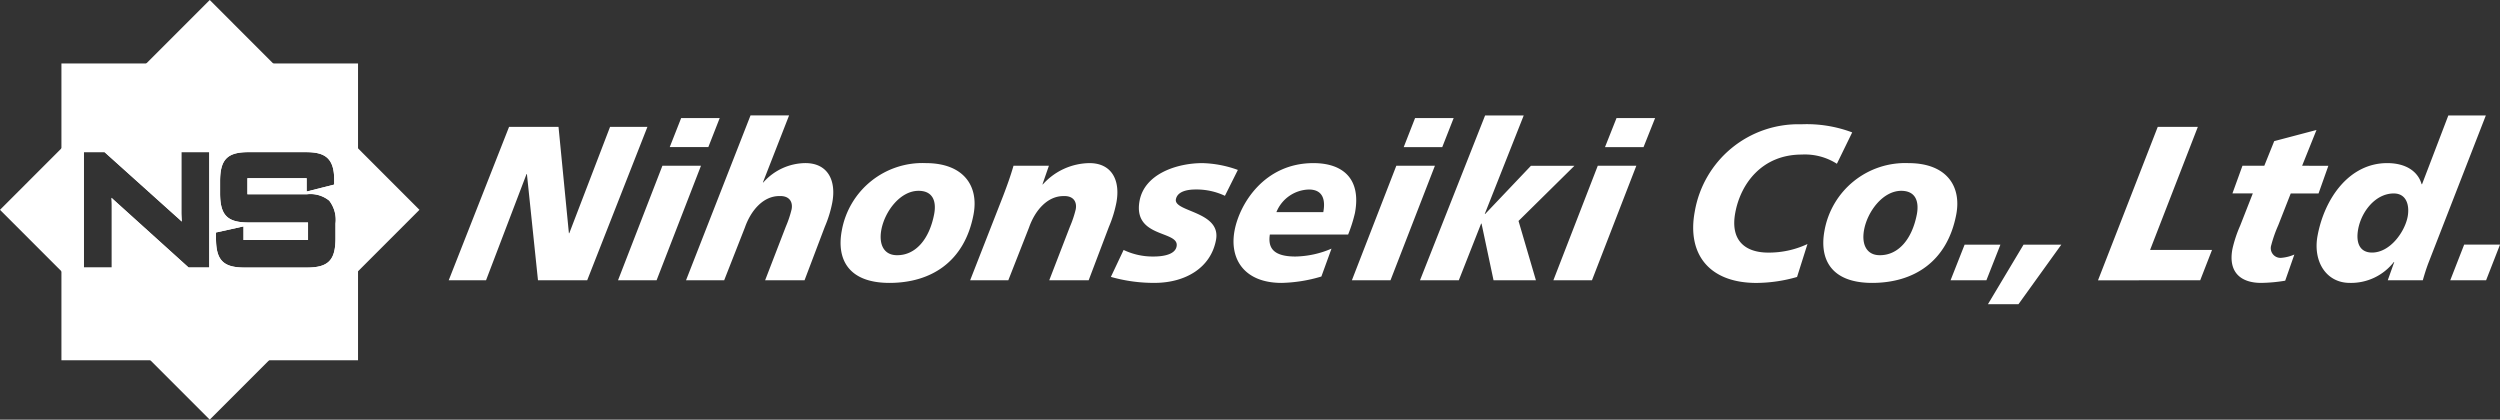
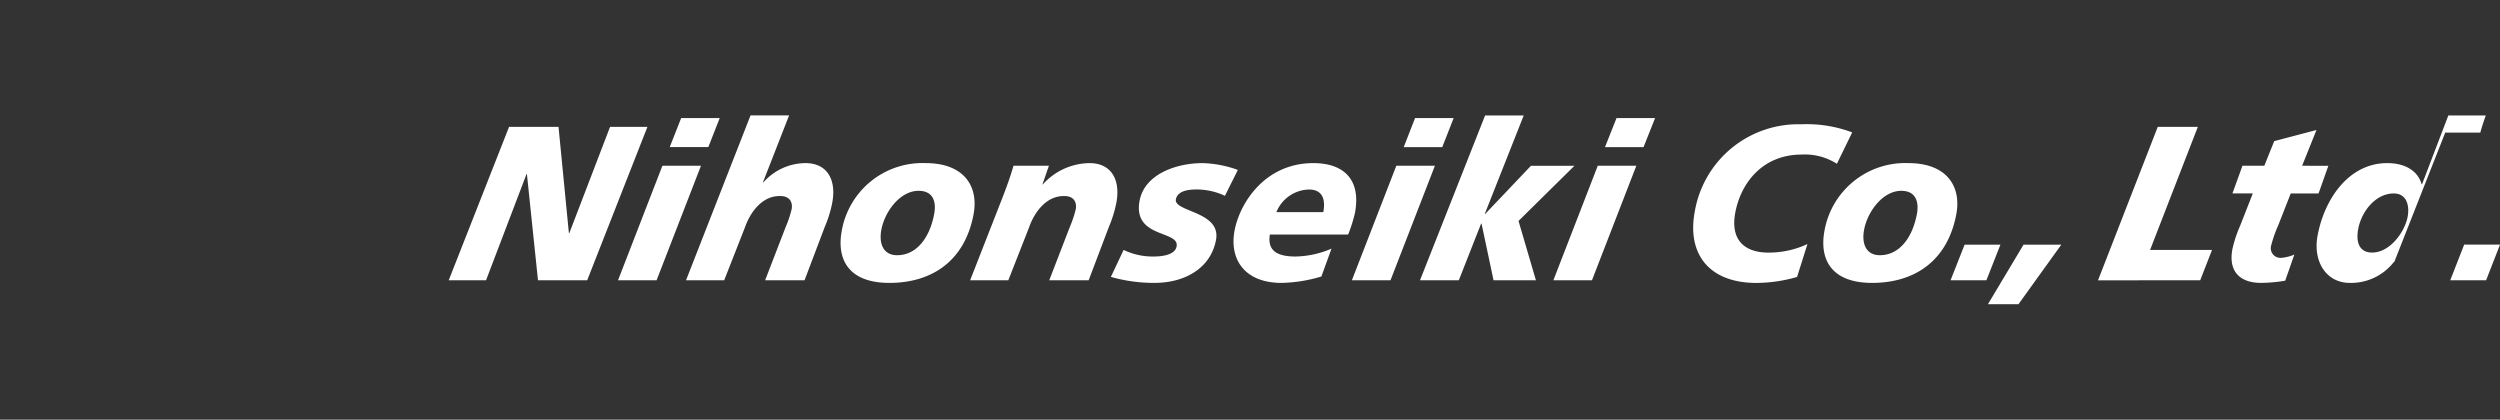
<svg xmlns="http://www.w3.org/2000/svg" width="280" height="47" viewBox="0 0 280 47">
  <rect x="0" y="0" width="280" height="47" fill="#333333" stroke="none" />
  <g id="logo" transform="translate(-29.664 -29.997)">
-     <path id="パス_1269" data-name="パス 1269" d="M68.138,24.352h5.539l1.162,11.909h.044l4.566-11.909h4.185l-6.745,17.18H71.377L70.138,29.641h-.044L65.56,41.532h-4.18Zm17.175,4.354h4.32L84.662,41.532h-4.32Zm2.1-5.34H91.73l-1.275,3.252H86.133Zm7.768-.295H99.5l-2.932,7.506h.046a6.361,6.361,0,0,1,4.712-2.167c2.491,0,3.482,1.921,3.011,4.429a13.313,13.313,0,0,1-.838,2.711l-2.266,5.98H96.818l2.318-6.008a11.994,11.994,0,0,0,.649-1.945c.145-.763-.192-1.526-1.384-1.475-1.807,0-3.184,1.624-3.848,3.517l-2.321,5.911H87.959Zm15.556,18.756c-4.581,0-5.94-2.638-5.333-5.86a9.179,9.179,0,0,1,9.4-7.556c4.2,0,5.96,2.509,5.359,5.733C119.157,39.489,115.369,41.828,110.733,41.828ZM114,31.515c-2.062,0-3.78,2.311-4.165,4.356-.32,1.72.339,2.878,1.789,2.854,2,0,3.579-1.72,4.13-4.626C116,32.768,115.664,31.515,114,31.515Zm9.488.539c.422-1.109.815-2.19,1.147-3.347H128.6l-.724,2.092h.043a7.127,7.127,0,0,1,5.226-2.387c2.491,0,3.484,1.921,3.012,4.429a13.49,13.49,0,0,1-.838,2.711l-2.266,5.98H128.64l2.318-6.008a11.993,11.993,0,0,0,.649-1.945c.143-.763-.193-1.526-1.383-1.475-1.809,0-3.186,1.624-3.849,3.517l-2.321,5.911H119.78Zm13.479,6.083a7.544,7.544,0,0,0,3.327.736c.693,0,2.413-.075,2.608-1.133.348-1.821-4.936-.884-4.144-5.12.566-3,4.163-4.208,7.041-4.208a12.456,12.456,0,0,1,3.964.763l-1.448,2.9a7.425,7.425,0,0,0-3.286-.709c-.946,0-2.039.218-2.206,1.1-.265,1.427,5.1,1.333,4.492,4.557-.6,3.172-3.475,4.745-6.692,4.8a17.515,17.515,0,0,1-5.082-.668Zm22.151,2.975a16.6,16.6,0,0,1-4.459.716c-4.135,0-5.869-2.638-5.265-5.86.555-2.976,3.316-7.556,8.83-7.556,3.253,0,5.381,1.7,4.653,5.588a16.352,16.352,0,0,1-.764,2.413h-8.768c-.207,1.379.258,2.46,2.867,2.46a10.594,10.594,0,0,0,4.04-.884Zm.214-7.212c.262-1.38-.044-2.531-1.616-2.531a4.039,4.039,0,0,0-3.635,2.531Zm8.179-5.193h4.322L166.86,41.532h-4.325Zm2.1-5.34h4.322l-1.276,3.252h-4.317Zm7.844-.295h4.326L177.417,34.1h.053l5.12-5.391h4.871l-6.264,6.18,1.95,6.646H178.4l-1.345-6.352h-.046l-2.5,6.352h-4.346Zm12.619,5.635h4.319l-4.969,12.826h-4.322Zm2.1-5.34h4.321L195.2,26.619h-4.317Zm24.681,5.119a6.654,6.654,0,0,0-3.94-1.032c-4.439,0-6.835,3.252-7.439,6.5-.58,3.053,1.034,4.48,3.7,4.48a10.168,10.168,0,0,0,4.384-.961l-1.167,3.69a16.733,16.733,0,0,1-4.543.668c-5.346,0-7.8-3.275-6.912-8a11.759,11.759,0,0,1,11.931-9.768,14.44,14.44,0,0,1,5.7.909Zm3.948,13.342c-4.581,0-5.938-2.638-5.335-5.86a9.184,9.184,0,0,1,9.4-7.556c4.2,0,5.96,2.509,5.36,5.733C229.217,39.489,225.427,41.828,220.79,41.828Zm3.267-10.313c-2.066,0-3.781,2.311-4.167,4.356-.322,1.72.339,2.878,1.787,2.854,2,0,3.582-1.72,4.13-4.626C226.055,32.768,225.723,31.515,224.057,31.515Zm7.091,6.028h4.011L233.6,41.533h-4.014Zm6.6,0h4.231l-4.8,6.671h-3.42Zm15.03-13.19h4.491l-5.349,13.784h6.937l-1.324,3.4H246.1Zm9.488,4.354h2.447l1.11-2.757L270.57,24.7l-1.61,4.009H271.9l-1.1,3.1h-3.115l-1.4,3.569a14.5,14.5,0,0,0-.778,2.212,1.087,1.087,0,0,0,1.14,1.429,4.61,4.61,0,0,0,1.444-.368l-1.025,2.929a17.539,17.539,0,0,1-2.7.247c-2.185,0-3.715-1.109-3.212-3.794a14.225,14.225,0,0,1,.872-2.628l1.412-3.6h-2.283ZM279.28,39.489h-.046a6.075,6.075,0,0,1-4.932,2.338c-2.654,0-4.149-2.416-3.612-5.289.787-4.215,3.566-8.127,7.8-8.127,2.157,0,3.469.985,3.852,2.362h.051l2.943-7.7h4.2L283.1,39.611c-.288.763-.472,1.4-.623,1.922h-3.925Zm1.5-5.07c.237-1.28-.13-2.609-1.556-2.609-2.023,0-3.61,1.994-3.983,3.984-.295,1.578.2,2.636,1.551,2.636C278.813,38.43,280.456,36.115,280.779,34.419Zm6.329,3.123h4.015l-1.558,3.991h-4.014Z" transform="translate(18.541 19.854)" fill="#fff" />
+     <path id="パス_1269" data-name="パス 1269" d="M68.138,24.352h5.539l1.162,11.909h.044l4.566-11.909h4.185l-6.745,17.18H71.377L70.138,29.641h-.044L65.56,41.532h-4.18Zm17.175,4.354h4.32L84.662,41.532h-4.32Zm2.1-5.34H91.73l-1.275,3.252H86.133Zm7.768-.295H99.5l-2.932,7.506h.046a6.361,6.361,0,0,1,4.712-2.167c2.491,0,3.482,1.921,3.011,4.429a13.313,13.313,0,0,1-.838,2.711l-2.266,5.98H96.818l2.318-6.008a11.994,11.994,0,0,0,.649-1.945c.145-.763-.192-1.526-1.384-1.475-1.807,0-3.184,1.624-3.848,3.517l-2.321,5.911H87.959Zm15.556,18.756c-4.581,0-5.94-2.638-5.333-5.86a9.179,9.179,0,0,1,9.4-7.556c4.2,0,5.96,2.509,5.359,5.733C119.157,39.489,115.369,41.828,110.733,41.828ZM114,31.515c-2.062,0-3.78,2.311-4.165,4.356-.32,1.72.339,2.878,1.789,2.854,2,0,3.579-1.72,4.13-4.626C116,32.768,115.664,31.515,114,31.515Zm9.488.539c.422-1.109.815-2.19,1.147-3.347H128.6l-.724,2.092h.043a7.127,7.127,0,0,1,5.226-2.387c2.491,0,3.484,1.921,3.012,4.429a13.49,13.49,0,0,1-.838,2.711l-2.266,5.98H128.64l2.318-6.008a11.993,11.993,0,0,0,.649-1.945c.143-.763-.193-1.526-1.383-1.475-1.809,0-3.186,1.624-3.849,3.517l-2.321,5.911H119.78Zm13.479,6.083a7.544,7.544,0,0,0,3.327.736c.693,0,2.413-.075,2.608-1.133.348-1.821-4.936-.884-4.144-5.12.566-3,4.163-4.208,7.041-4.208a12.456,12.456,0,0,1,3.964.763l-1.448,2.9a7.425,7.425,0,0,0-3.286-.709c-.946,0-2.039.218-2.206,1.1-.265,1.427,5.1,1.333,4.492,4.557-.6,3.172-3.475,4.745-6.692,4.8a17.515,17.515,0,0,1-5.082-.668Zm22.151,2.975a16.6,16.6,0,0,1-4.459.716c-4.135,0-5.869-2.638-5.265-5.86.555-2.976,3.316-7.556,8.83-7.556,3.253,0,5.381,1.7,4.653,5.588a16.352,16.352,0,0,1-.764,2.413h-8.768c-.207,1.379.258,2.46,2.867,2.46a10.594,10.594,0,0,0,4.04-.884Zm.214-7.212c.262-1.38-.044-2.531-1.616-2.531a4.039,4.039,0,0,0-3.635,2.531Zm8.179-5.193h4.322L166.86,41.532h-4.325Zm2.1-5.34h4.322l-1.276,3.252h-4.317Zm7.844-.295h4.326L177.417,34.1h.053l5.12-5.391h4.871l-6.264,6.18,1.95,6.646H178.4l-1.345-6.352h-.046l-2.5,6.352h-4.346Zm12.619,5.635h4.319l-4.969,12.826h-4.322Zm2.1-5.34h4.321L195.2,26.619h-4.317Zm24.681,5.119a6.654,6.654,0,0,0-3.94-1.032c-4.439,0-6.835,3.252-7.439,6.5-.58,3.053,1.034,4.48,3.7,4.48a10.168,10.168,0,0,0,4.384-.961l-1.167,3.69a16.733,16.733,0,0,1-4.543.668c-5.346,0-7.8-3.275-6.912-8a11.759,11.759,0,0,1,11.931-9.768,14.44,14.44,0,0,1,5.7.909Zm3.948,13.342c-4.581,0-5.938-2.638-5.335-5.86a9.184,9.184,0,0,1,9.4-7.556c4.2,0,5.96,2.509,5.36,5.733C229.217,39.489,225.427,41.828,220.79,41.828Zm3.267-10.313c-2.066,0-3.781,2.311-4.167,4.356-.322,1.72.339,2.878,1.787,2.854,2,0,3.582-1.72,4.13-4.626C226.055,32.768,225.723,31.515,224.057,31.515Zm7.091,6.028h4.011L233.6,41.533h-4.014Zm6.6,0h4.231l-4.8,6.671h-3.42Zm15.03-13.19h4.491l-5.349,13.784h6.937l-1.324,3.4H246.1Zm9.488,4.354h2.447l1.11-2.757L270.57,24.7l-1.61,4.009H271.9l-1.1,3.1h-3.115l-1.4,3.569a14.5,14.5,0,0,0-.778,2.212,1.087,1.087,0,0,0,1.14,1.429,4.61,4.61,0,0,0,1.444-.368l-1.025,2.929a17.539,17.539,0,0,1-2.7.247c-2.185,0-3.715-1.109-3.212-3.794a14.225,14.225,0,0,1,.872-2.628l1.412-3.6h-2.283ZM279.28,39.489h-.046a6.075,6.075,0,0,1-4.932,2.338c-2.654,0-4.149-2.416-3.612-5.289.787-4.215,3.566-8.127,7.8-8.127,2.157,0,3.469.985,3.852,2.362h.051l2.943-7.7h4.2c-.288.763-.472,1.4-.623,1.922h-3.925Zm1.5-5.07c.237-1.28-.13-2.609-1.556-2.609-2.023,0-3.61,1.994-3.983,3.984-.295,1.578.2,2.636,1.551,2.636C278.813,38.43,280.456,36.115,280.779,34.419Zm6.329,3.123h4.015l-1.558,3.991h-4.014Z" transform="translate(18.541 19.854)" fill="#fff" />
    <g id="グループ_1665" data-name="グループ 1665" transform="translate(29.664 29.997)">
-       <path id="中マド_2" data-name="中マド 2" d="M23.491,47h0L0,23.5,23.491,0,46.98,23.5,23.491,47Zm3.783-21.645-3.081.683V26.7c0,2.444.809,3.268,3.2,3.268h6.979c2.395,0,3.2-.825,3.2-3.268V25.029a3.493,3.493,0,0,0-.7-2.553,3.329,3.329,0,0,0-2.5-.718H27.712v-1.8h6.632v1.494l3.084-.778V20.1c0-2.546-1.218-3.058-3.184-3.058H27.831c-2.377,0-3.179.824-3.179,3.267v1.339c0,2.447.8,3.273,3.179,3.273H34.5v1.962H27.274ZM9.395,17.037V29.961H12.52V23.007c0-.117,0-.384-.027-.85v0l.055.052,0,0c.059.057.115.11.172.161l8.4,7.587h2.313V17.039H20.312V23.8c0,.225.017.555.045,1.015-.19-.183-.385-.363-.6-.551L11.71,17.037Z" transform="translate(0 0)" fill="#fff" />
-       <path id="中マド_1" data-name="中マド 1" d="M33.219,33.242H0V0H33.219V33.241ZM20.393,18.25l-3.081.683v.659c0,2.443.809,3.268,3.2,3.268H27.5c2.394,0,3.2-.825,3.2-3.268V17.924a3.493,3.493,0,0,0-.7-2.553,3.329,3.329,0,0,0-2.5-.718H20.831v-1.8h6.632v1.494l3.084-.78V12.99c0-2.545-1.218-3.057-3.184-3.057H20.95c-2.377,0-3.18.824-3.18,3.266v1.34c0,2.446.8,3.272,3.18,3.272h6.669v1.962H20.393V18.25ZM5.612,15.05v0l.232.218,8.4,7.588H16.56V9.932H13.433V16.7c0,.215.014.523.045,1.014-.2-.2-.4-.376-.6-.549L4.831,9.932H2.515V22.858H5.641V15.9c0-.118,0-.386-.029-.85Z" transform="translate(6.88 7.105)" fill="#fff" />
-     </g>
+       </g>
  </g>
</svg>